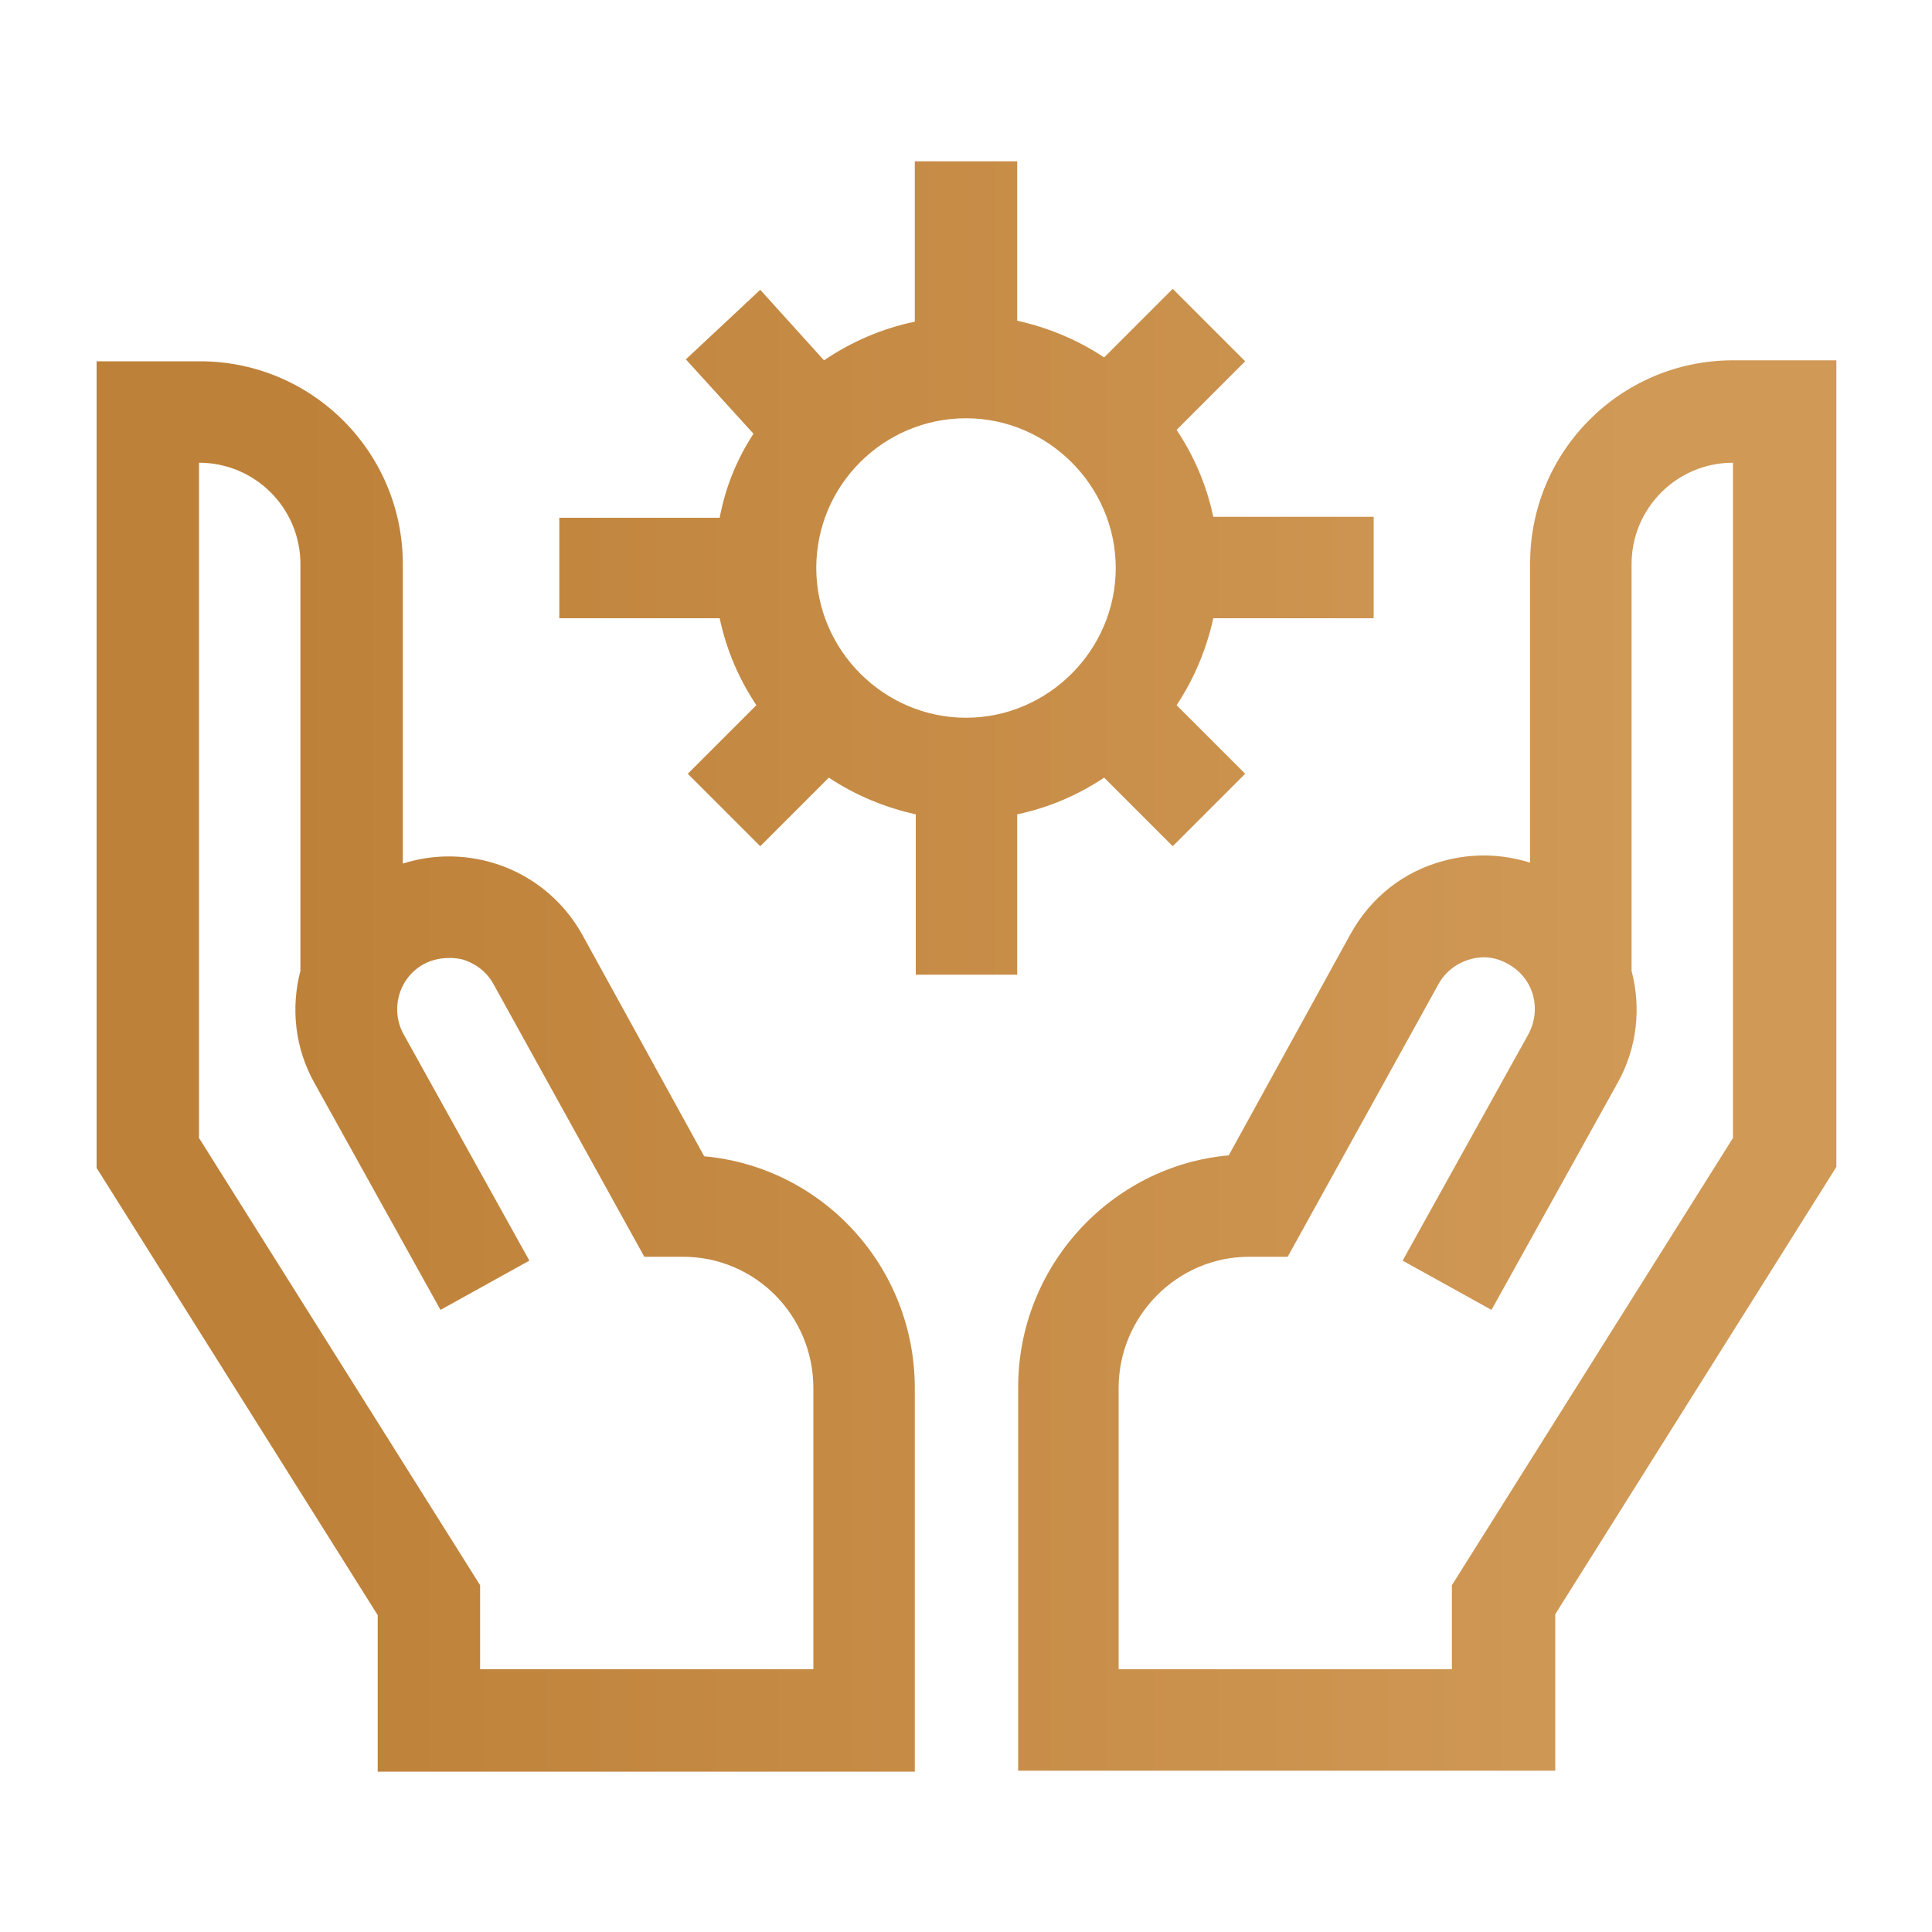
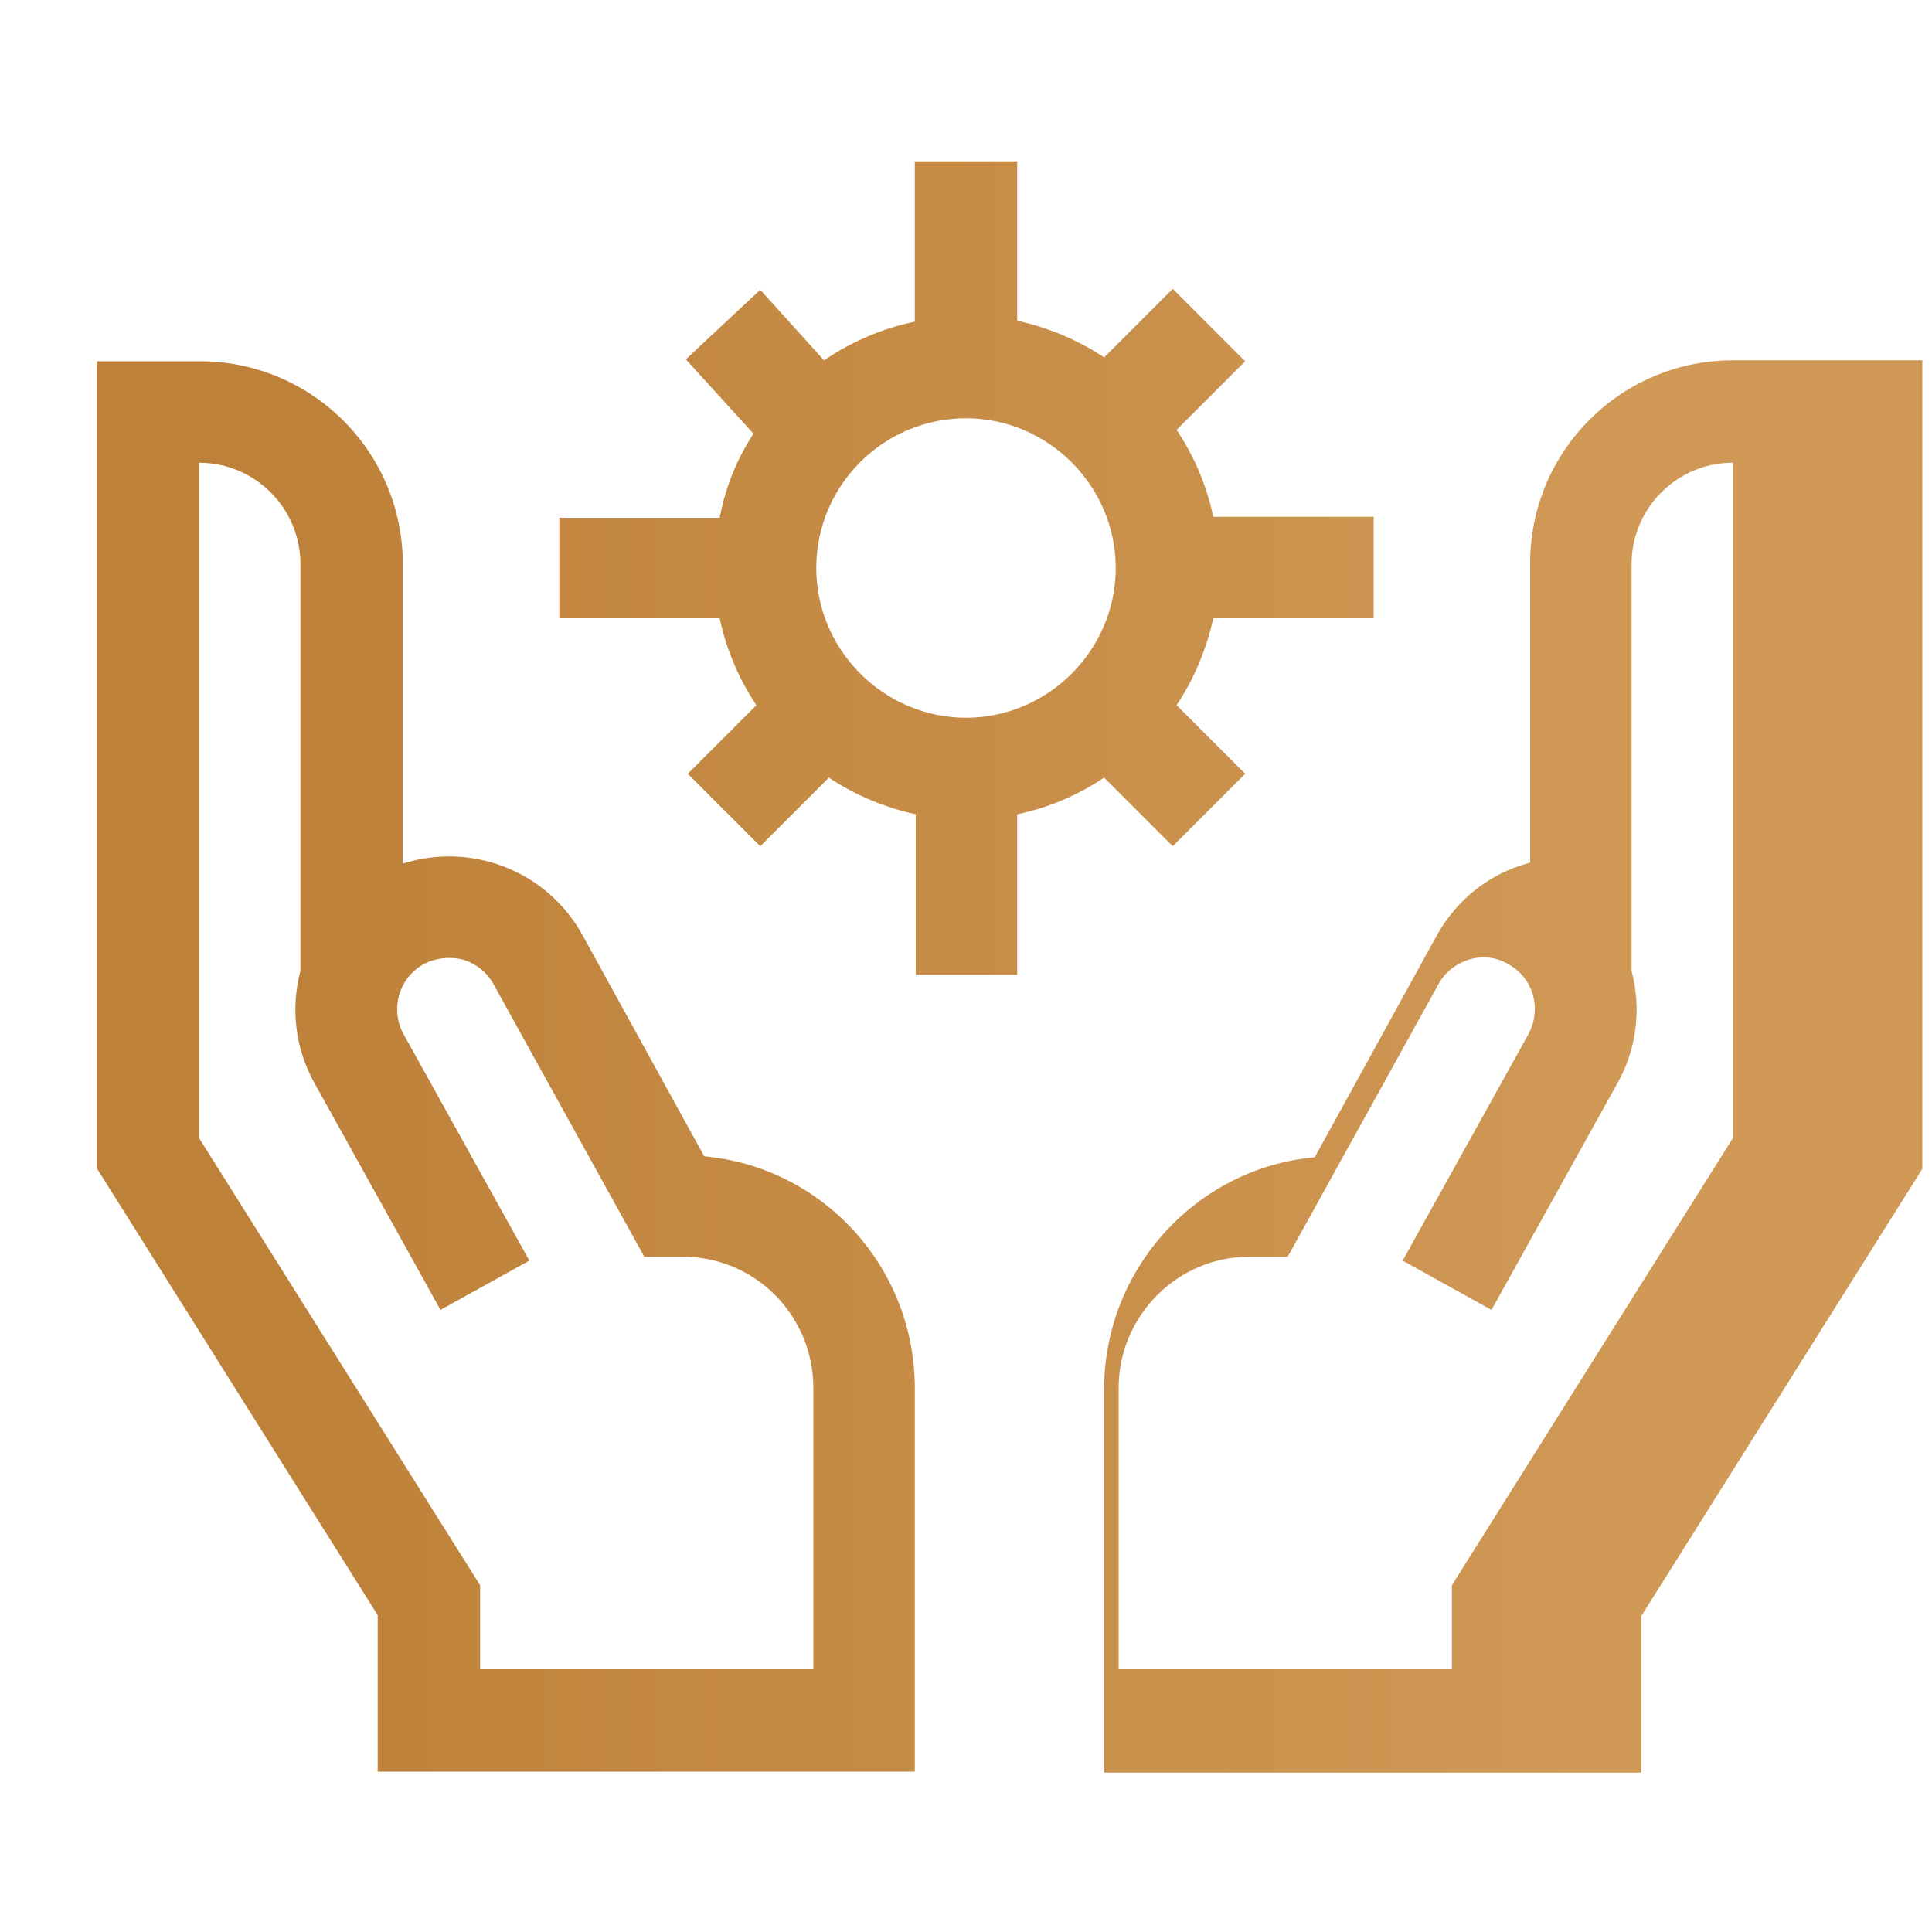
<svg xmlns="http://www.w3.org/2000/svg" x="0px" y="0px" width="200px" height="200px" viewBox="0 0 200 200">
  <linearGradient id="SVGID_1_" gradientUnits="userSpaceOnUse" x1="30" y1="100" x2="170" y2="100">
    <stop offset="0" style="stop-color:#be8139" />
    <stop offset="1" style="stop-color:#d09956" />
  </linearGradient>
-   <path fill-rule="evenodd" clip-rule="evenodd" fill="url(#SVGID_1_)" d="M72.9,119.7L60.3,96.8c-2.1-3.8-5.6-6.5-9.7-7.6c-3-0.8-6.1-0.7-8.9,0.2v-31c0-11.6-9.4-21-21-21H10v83.5l29.1,46.3v16.2 h55.6v-39.7C94.7,131.1,85.1,120.8,72.9,119.7z M84.2,172.8H49.7v-8.7l-29.1-46.3V47.9h0c5.8,0,10.5,4.7,10.5,10.5v42.1 c-1,3.8-0.6,8,1.5,11.7l13,23.4l9.2-5.1l-13-23.4c-1.4-2.5-0.6-5.7,1.9-7.2c1.2-0.7,2.7-0.9,4.1-0.6c1.4,0.4,2.6,1.3,3.3,2.6 l15.6,28.2h4c7.5,0,13.5,6.1,13.5,13.6V172.8z M179.4,37.3c-11.6,0-21,9.4-21,21v31c-2.9-0.9-5.9-1-8.9-0.2 c-4.2,1.1-7.6,3.8-9.7,7.6l-12.6,22.9c-12.2,1.1-21.8,11.5-21.8,24v39.7h55.6v-16.2l29.1-46.3V37.3H179.4z M179.4,117.8l-29.1,46.3 v8.7h-34.5v-29.1c0-7.5,6.1-13.6,13.5-13.6h4l15.6-28.2c0.7-1.3,1.9-2.2,3.3-2.6c1.4-0.4,2.8-0.2,4.1,0.6c2.5,1.5,3.3,4.6,1.9,7.2 l-13,23.4l9.2,5.1l13-23.4c2.1-3.7,2.5-7.9,1.5-11.7V58.4c0-5.8,4.7-10.5,10.5-10.5h0V117.8z M114.3,80.5l7.1,7.1l7.5-7.5l-7.1-7.1 c1.8-2.7,3.1-5.8,3.8-9h16.6V53.5h-16.6c-0.7-3.3-2-6.3-3.8-9l7.1-7.1l-7.5-7.5l-7.1,7.1c-2.7-1.8-5.8-3.1-9-3.8V16.7H94.7v16.6 c-3.4,0.7-6.6,2.1-9.4,4L78.7,30L71,37.2l7,7.7c-1.7,2.6-2.9,5.5-3.5,8.7H57.9V64h16.6c0.7,3.3,2,6.3,3.8,9l-7.1,7.1l7.5,7.5 l7.1-7.1c2.7,1.8,5.8,3.1,9,3.8v16.6h10.5V84.3C108.6,83.6,111.6,82.3,114.3,80.5z M84.5,58.8c0-8.6,7-15.5,15.5-15.5 s15.5,7,15.5,15.5s-7,15.5-15.5,15.5S84.5,67.3,84.5,58.8z" />
+   <path fill-rule="evenodd" clip-rule="evenodd" fill="url(#SVGID_1_)" d="M72.9,119.7L60.3,96.8c-2.1-3.8-5.6-6.5-9.7-7.6c-3-0.8-6.1-0.7-8.9,0.2v-31c0-11.6-9.4-21-21-21H10v83.5l29.1,46.3v16.2 h55.6v-39.7C94.7,131.1,85.1,120.8,72.9,119.7z M84.2,172.8H49.7v-8.7l-29.1-46.3V47.9h0c5.8,0,10.5,4.7,10.5,10.5v42.1 c-1,3.8-0.6,8,1.5,11.7l13,23.4l9.2-5.1l-13-23.4c-1.4-2.5-0.6-5.7,1.9-7.2c1.2-0.7,2.7-0.9,4.1-0.6c1.4,0.4,2.6,1.3,3.3,2.6 l15.6,28.2h4c7.5,0,13.5,6.1,13.5,13.6V172.8z M179.4,37.3c-11.6,0-21,9.4-21,21v31c-4.2,1.1-7.6,3.8-9.7,7.6l-12.6,22.9c-12.2,1.1-21.8,11.5-21.8,24v39.7h55.6v-16.2l29.1-46.3V37.3H179.4z M179.4,117.8l-29.1,46.3 v8.7h-34.5v-29.1c0-7.5,6.1-13.6,13.5-13.6h4l15.6-28.2c0.7-1.3,1.9-2.2,3.3-2.6c1.4-0.4,2.8-0.2,4.1,0.6c2.5,1.5,3.3,4.6,1.9,7.2 l-13,23.4l9.2,5.1l13-23.4c2.1-3.7,2.5-7.9,1.5-11.7V58.4c0-5.8,4.7-10.5,10.5-10.5h0V117.8z M114.3,80.5l7.1,7.1l7.5-7.5l-7.1-7.1 c1.8-2.7,3.1-5.8,3.8-9h16.6V53.5h-16.6c-0.7-3.3-2-6.3-3.8-9l7.1-7.1l-7.5-7.5l-7.1,7.1c-2.7-1.8-5.8-3.1-9-3.8V16.7H94.7v16.6 c-3.4,0.7-6.6,2.1-9.4,4L78.7,30L71,37.2l7,7.7c-1.7,2.6-2.9,5.5-3.5,8.7H57.9V64h16.6c0.7,3.3,2,6.3,3.8,9l-7.1,7.1l7.5,7.5 l7.1-7.1c2.7,1.8,5.8,3.1,9,3.8v16.6h10.5V84.3C108.6,83.6,111.6,82.3,114.3,80.5z M84.5,58.8c0-8.6,7-15.5,15.5-15.5 s15.5,7,15.5,15.5s-7,15.5-15.5,15.5S84.5,67.3,84.5,58.8z" />
</svg>